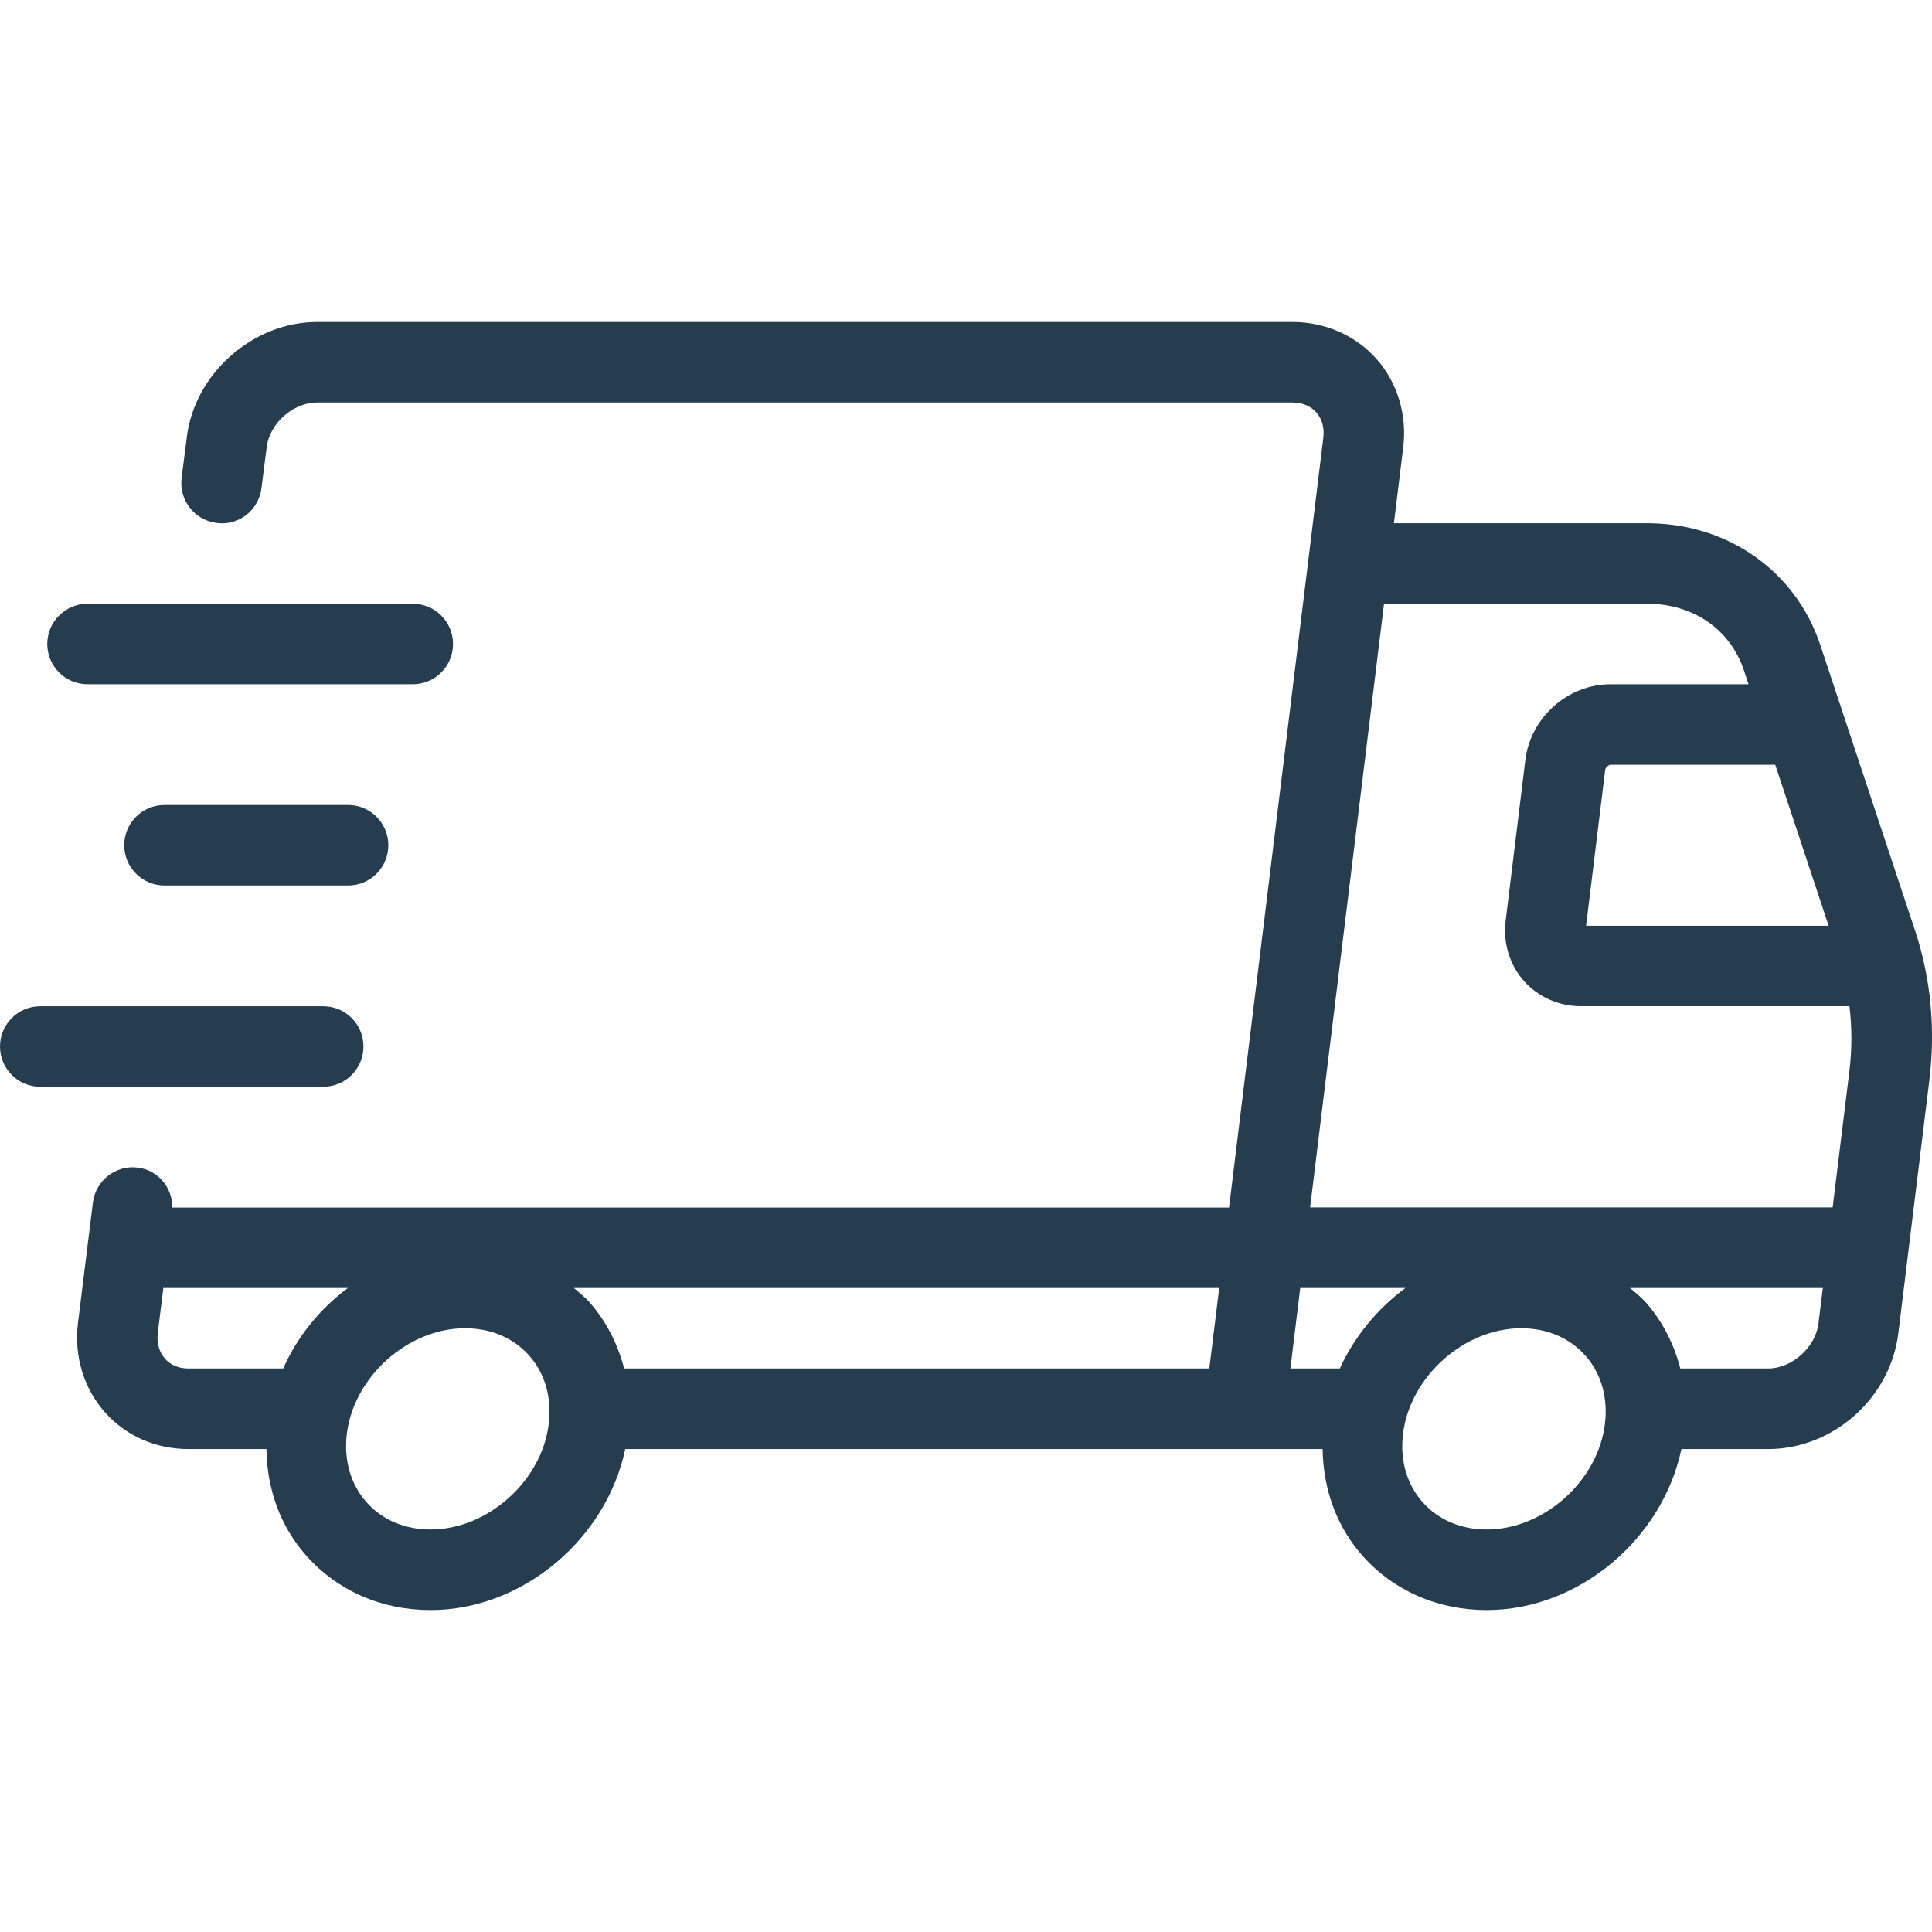
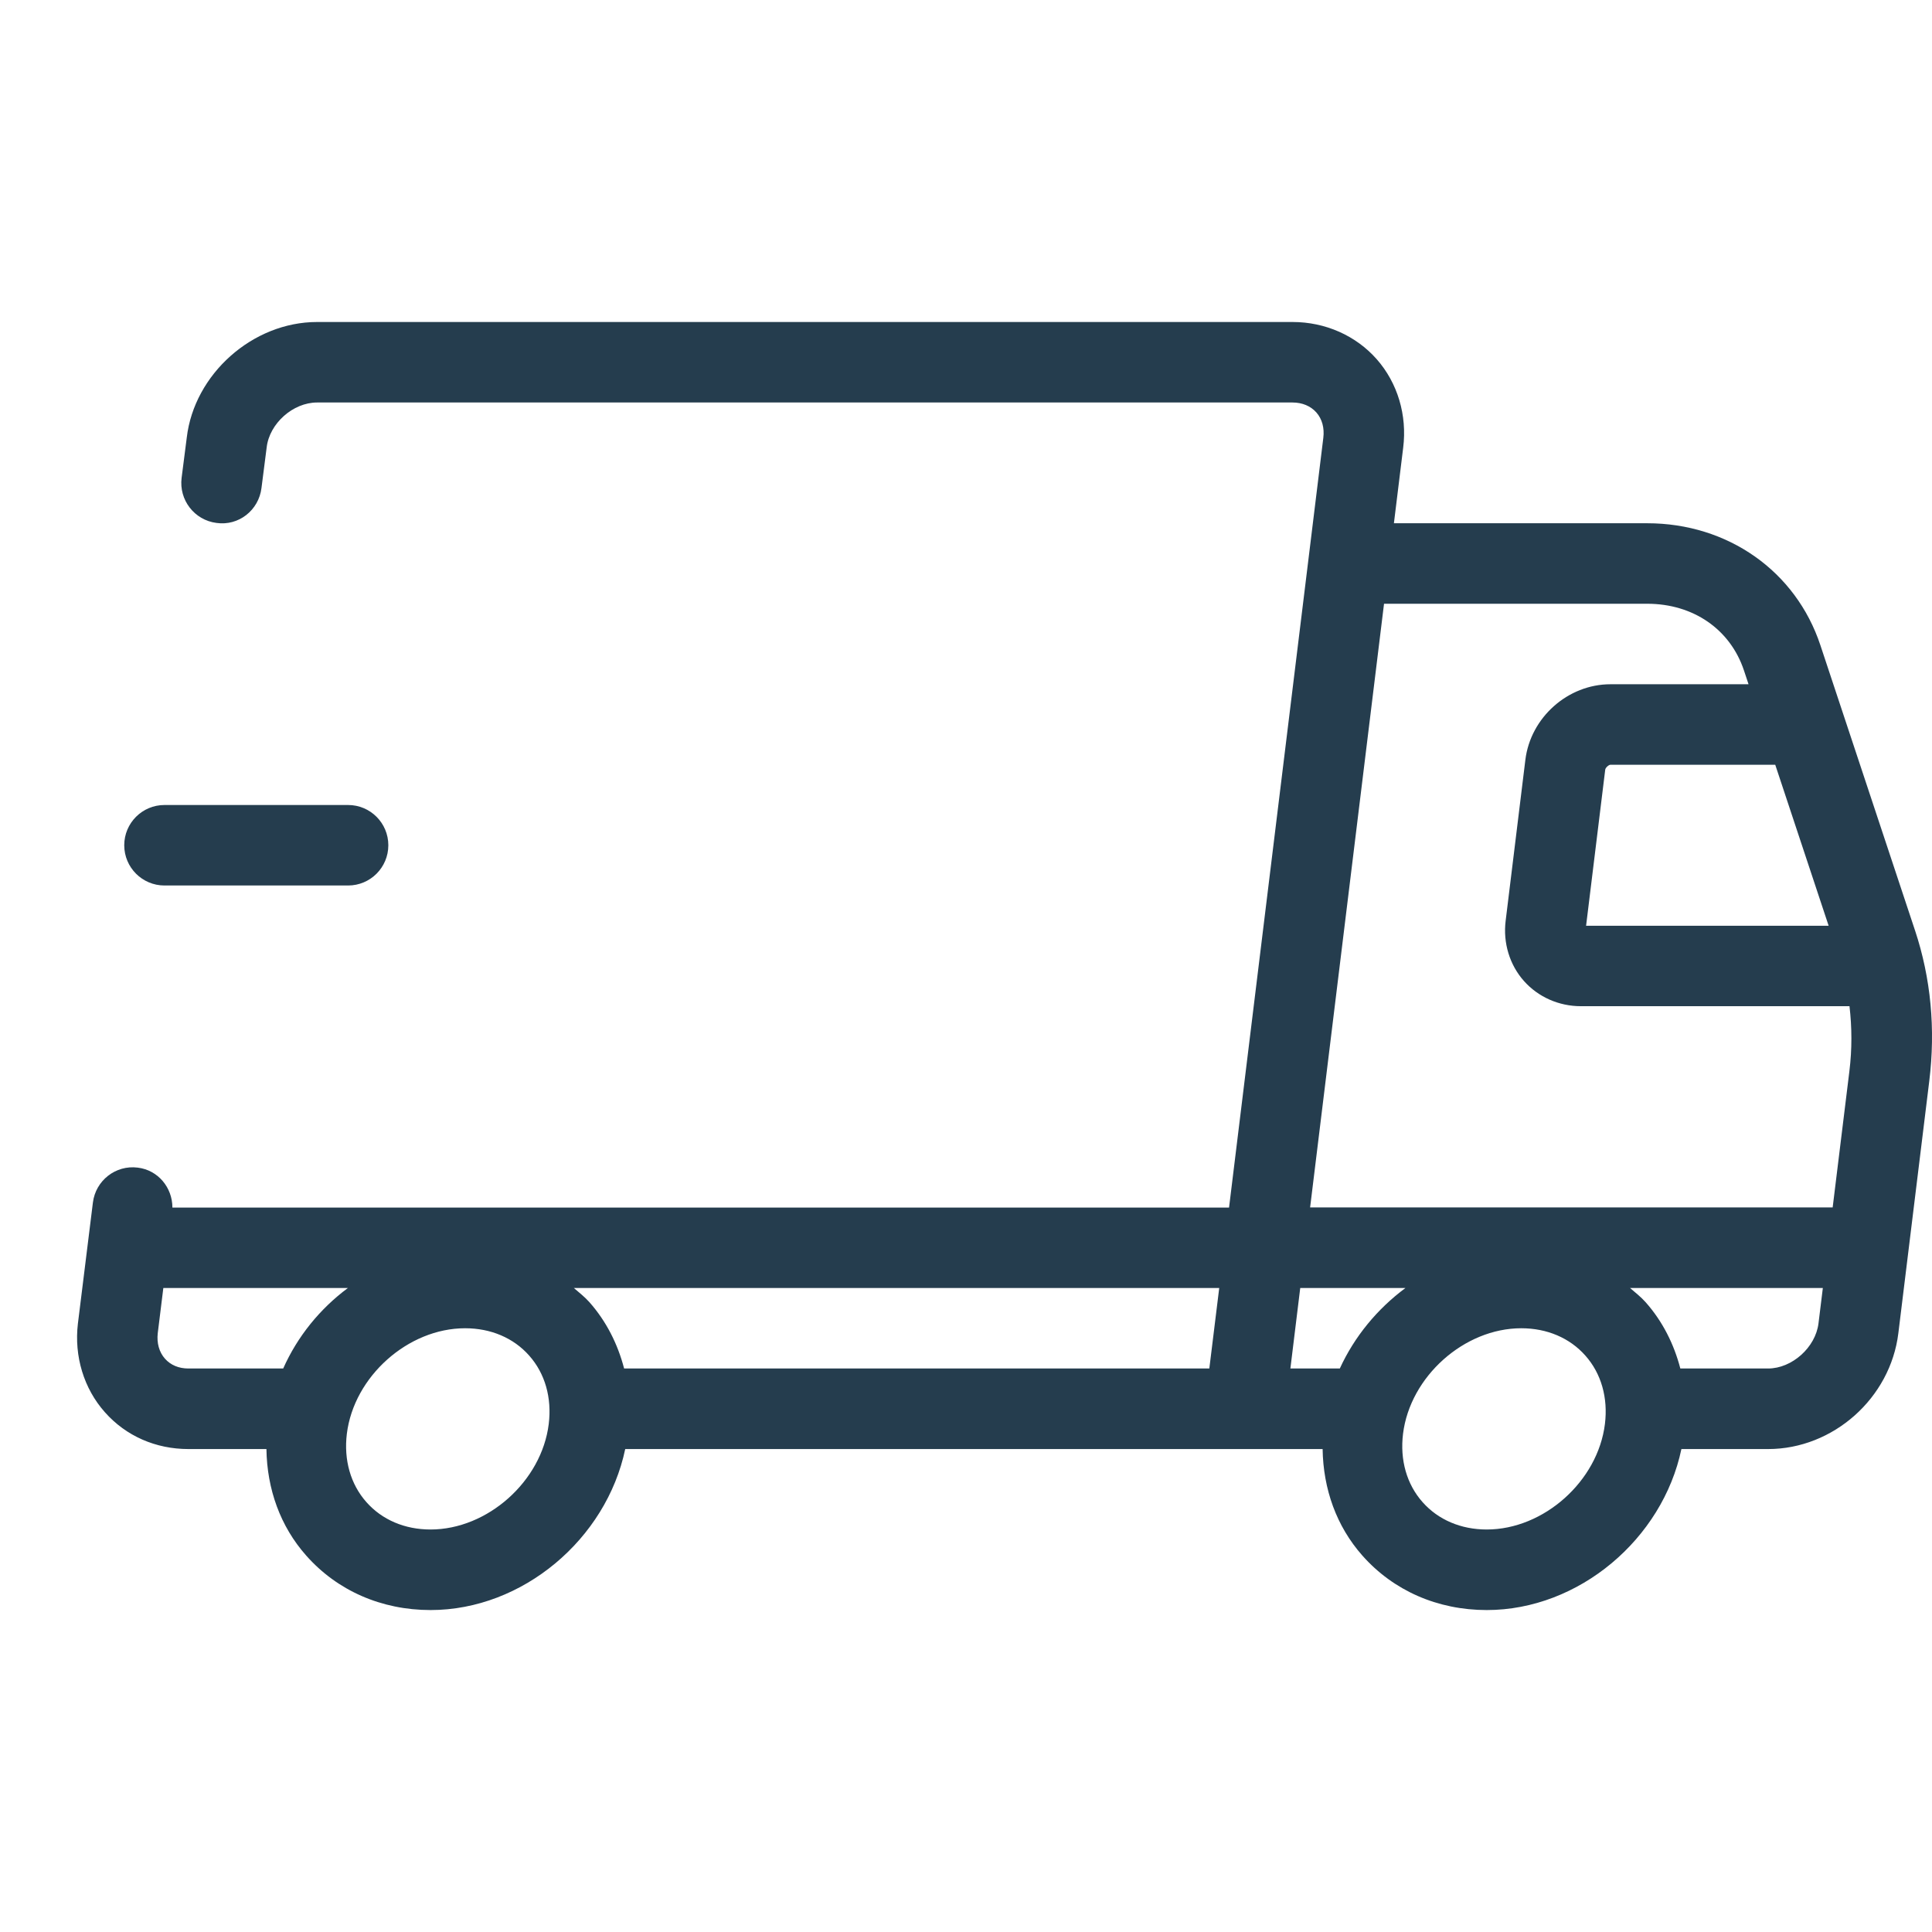
<svg xmlns="http://www.w3.org/2000/svg" fill="none" viewBox="0 0 72 72" height="72" width="72">
  <g clip-path="url(#clip0_136_1688)">
    <path fill="#253D4E" d="M71.366 34.671L67.841 24.047C66.926 21.285 64.391 19.5 61.385 19.5H51.947L52.292 16.688C52.445 15.473 52.085 14.27 51.306 13.386C50.529 12.505 49.388 12 48.171 12H11.816C9.416 12 7.238 13.94 6.96 16.309L6.768 17.809C6.665 18.631 7.244 19.383 8.066 19.488C8.898 19.608 9.641 19.012 9.744 18.191L9.938 16.674C10.041 15.781 10.919 15 11.816 15H48.171C48.531 15 48.845 15.132 49.056 15.37C49.271 15.614 49.362 15.947 49.316 16.319L45.803 45.002H6.425C6.425 44.258 5.892 43.606 5.135 43.514C4.311 43.408 3.563 43.995 3.462 44.817L2.903 49.328C2.759 50.547 3.126 51.752 3.911 52.632C4.695 53.516 5.802 54.002 7.025 54.002H9.929C9.951 55.491 10.443 56.88 11.412 57.972C12.569 59.28 14.216 60.002 16.046 60.002C19.478 60.002 22.598 57.354 23.3 54.002H49.29C49.313 55.491 49.805 56.879 50.771 57.971C51.929 59.28 53.576 60.002 55.407 60.002C58.838 60.002 61.958 57.354 62.661 54.002H65.891C68.318 54.002 70.451 52.104 70.746 49.684L71.898 40.29C72.137 38.344 71.958 36.455 71.367 34.672L71.366 34.671ZM68.148 34.5H59.109L59.822 28.683C59.832 28.607 59.955 28.5 60.017 28.5H66.158L68.148 34.5ZM51.581 22.5H61.386C63.104 22.5 64.484 23.454 64.994 24.991L65.163 25.5H60.017C58.431 25.5 57.039 26.738 56.846 28.317L56.111 34.317C56.01 35.139 56.258 35.955 56.79 36.556C57.321 37.155 58.094 37.498 58.914 37.498H68.925C69.017 38.288 69.023 39.096 68.921 39.922L68.298 44.998H48.824L51.579 22.498L51.581 22.5ZM49.931 51H48.089L48.456 48H52.377C51.327 48.779 50.477 49.809 49.931 51ZM45.068 51H23.259C23.022 50.09 22.599 49.245 21.968 48.531C21.791 48.331 21.584 48.172 21.386 48H45.437L45.068 51ZM10.556 51H7.023C6.663 51 6.362 50.874 6.15 50.637C5.931 50.392 5.837 50.05 5.879 49.684L6.087 48H12.965C11.924 48.774 11.088 49.801 10.554 51H10.556ZM20.45 53.067C20.189 55.2 18.171 57 16.044 57C15.084 57 14.238 56.639 13.656 55.981C13.065 55.316 12.807 54.41 12.926 53.433C13.188 51.3 15.206 49.5 17.333 49.5C18.293 49.5 19.14 49.861 19.721 50.519C20.312 51.184 20.57 52.09 20.45 53.067ZM59.811 53.067C59.549 55.2 57.531 57 55.406 57C54.446 57 53.598 56.639 53.016 55.981C52.425 55.316 52.167 54.41 52.287 53.433C52.55 51.3 54.567 49.5 56.693 49.5C57.653 49.5 58.5 49.861 59.082 50.519C59.673 51.184 59.931 52.09 59.811 53.067ZM65.891 51H62.621C62.384 50.09 61.961 49.245 61.329 48.531C61.152 48.331 60.945 48.172 60.747 48H67.932L67.77 49.317C67.661 50.214 66.782 51 65.891 51Z" />
-     <path fill="#253D4E" d="M13.545 39C13.545 38.17 12.874 37.5 12.045 37.5H1.5C0.67 37.5 0 38.17 0 39C0 39.83 0.67 40.5 1.5 40.5H12.045C12.874 40.5 13.545 39.83 13.545 39Z" />
    <path fill="#253D4E" d="M6.13 30C5.301 30 4.63 30.672 4.63 31.5C4.63 32.328 5.301 33 6.13 33H12.972C13.801 33 14.472 32.328 14.472 31.5C14.472 30.672 13.801 30 12.972 30H6.13Z" />
-     <path fill="#253D4E" d="M3.262 25.5H15.383C16.212 25.5 16.883 24.828 16.883 24C16.883 23.172 16.212 22.5 15.383 22.5H3.262C2.433 22.5 1.762 23.172 1.762 24C1.762 24.828 2.433 25.5 3.262 25.5Z" />
  </g>
  <defs>
    <clipPath id="clip0_136_1688">
      <rect fill="white" height="72" width="72" />
    </clipPath>
  </defs>
</svg>